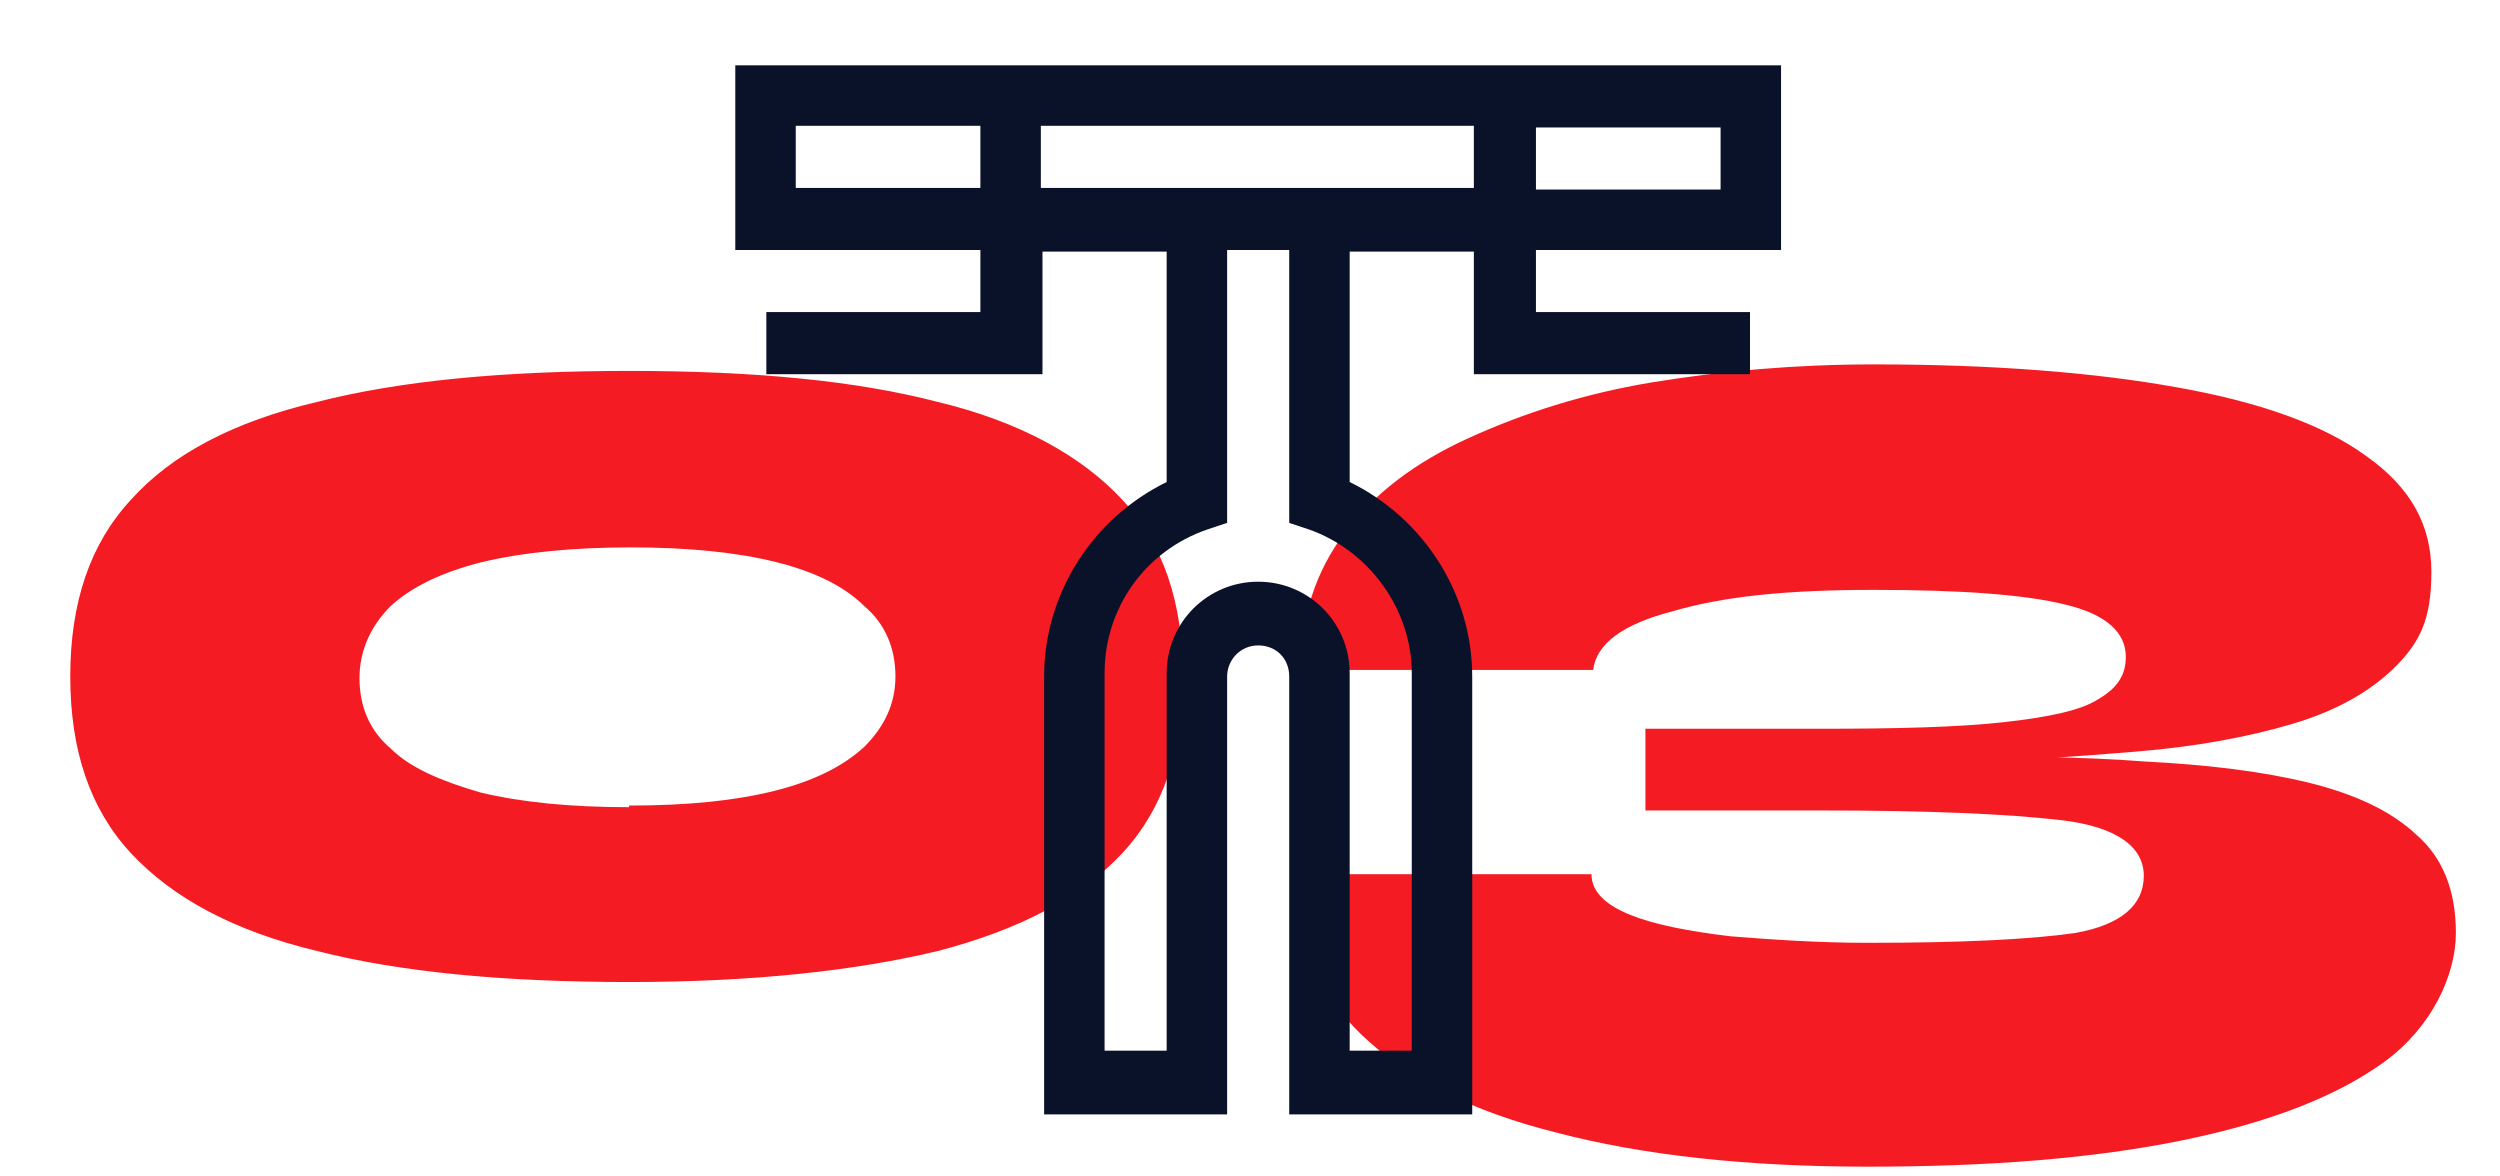
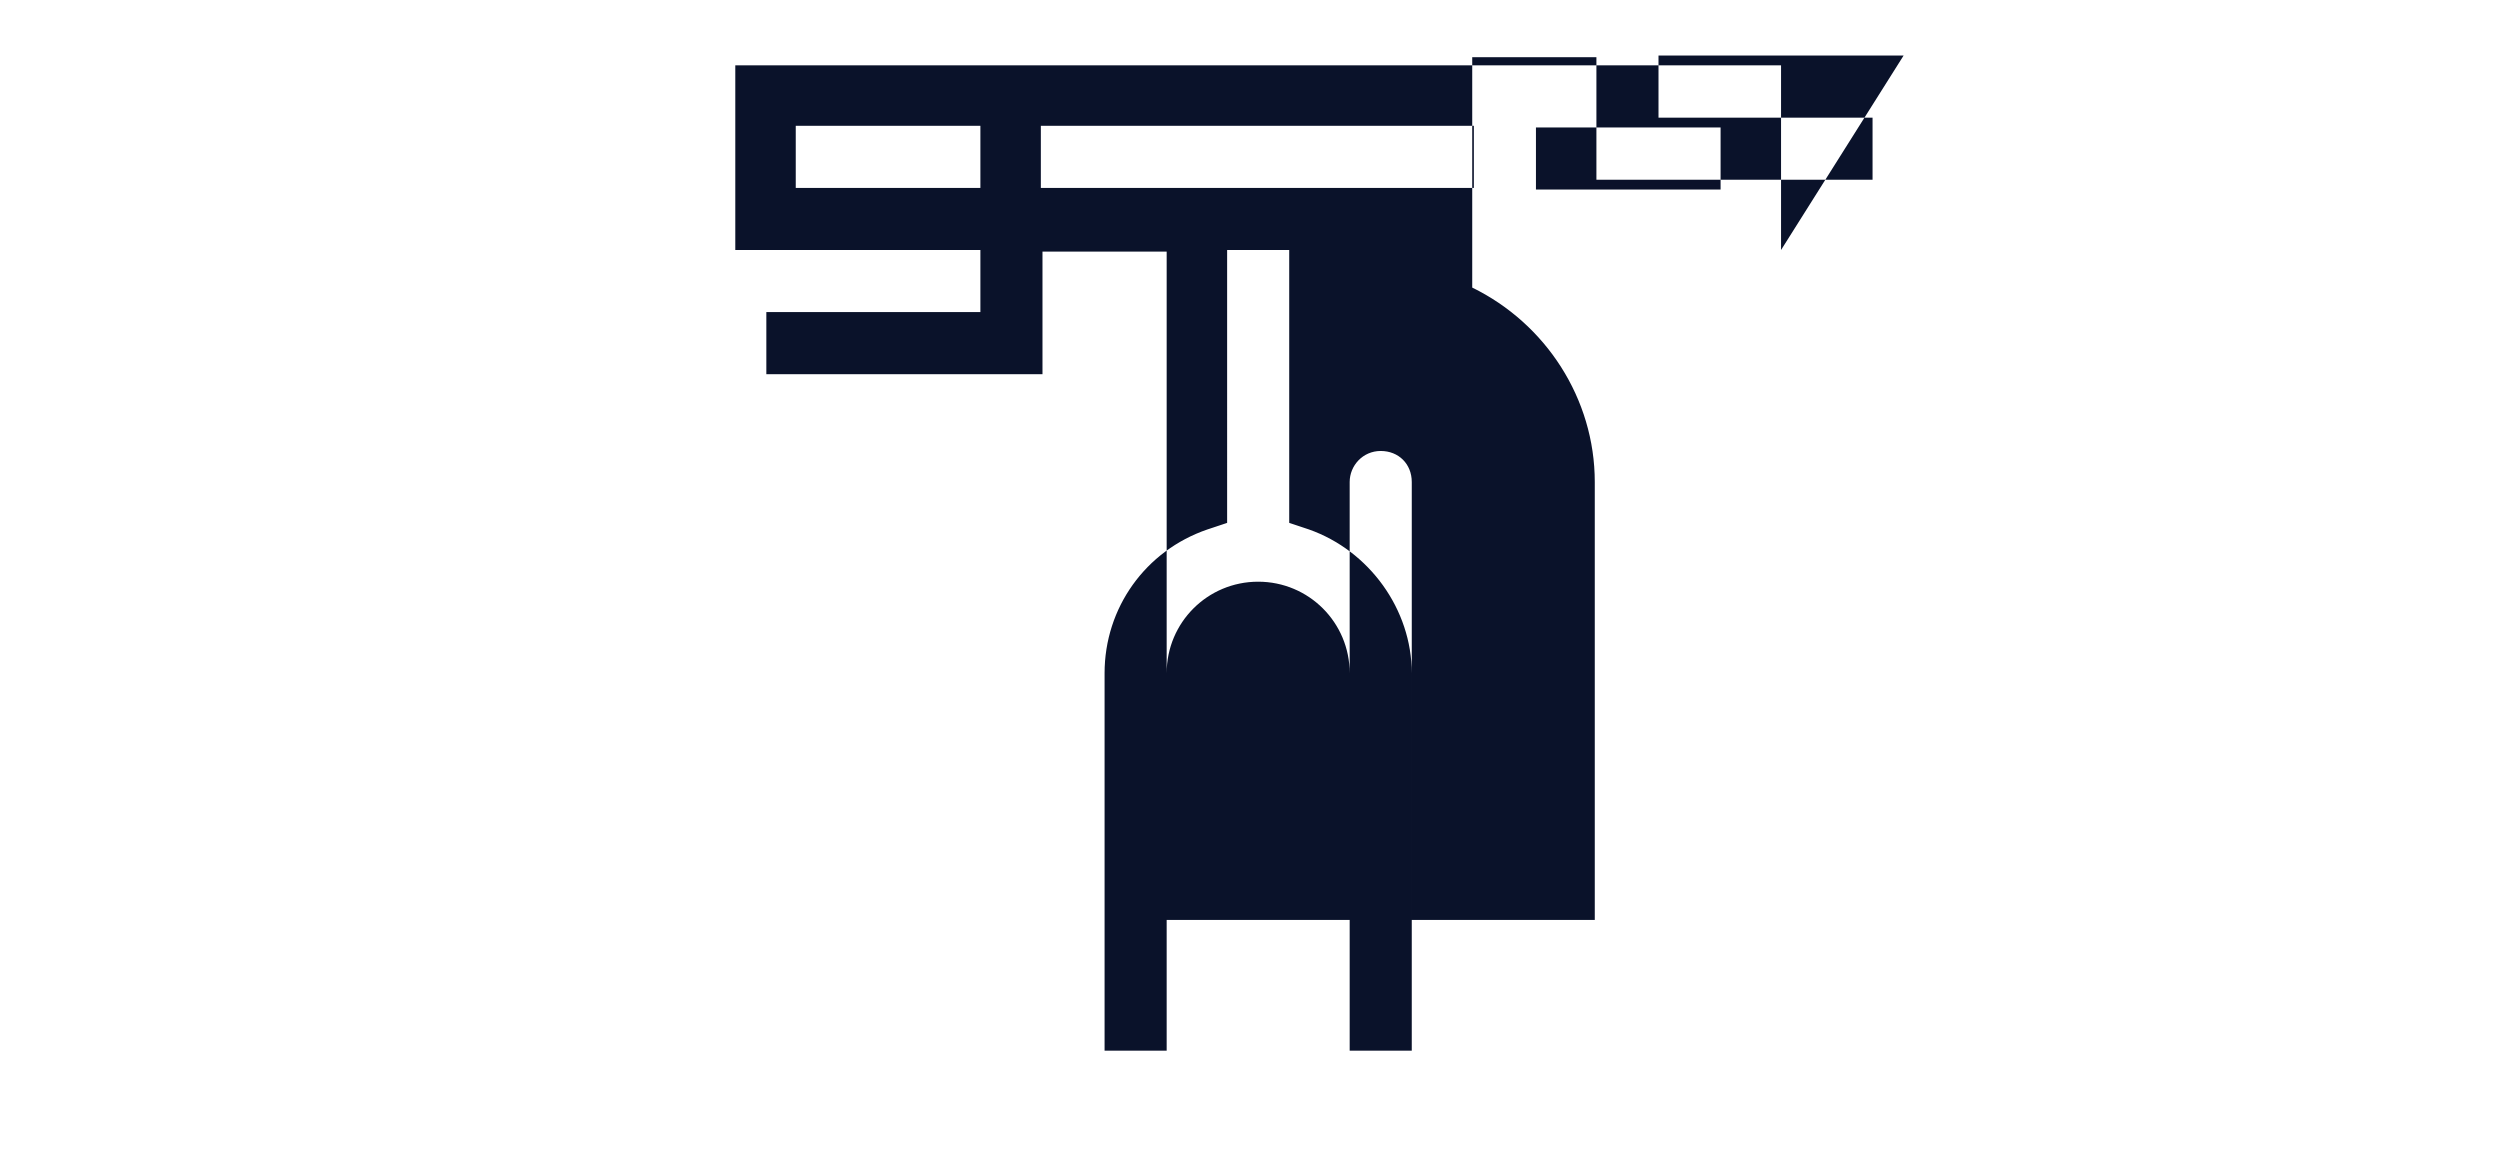
<svg xmlns="http://www.w3.org/2000/svg" version="1.1" viewBox="0 0 153 72">
  <defs>
    <style>
      .cls-1 {
        fill: #0a122a;
      }

      .cls-2 {
        fill: #f51b23;
      }
    </style>
  </defs>
  <g>
    <g id="Capa_1">
-       <path class="cls-2" d="M38.5,60.1c-7.6,0-14-.6-19.1-1.9-5-1.2-8.8-3.2-11.4-6-2.5-2.7-3.7-6.3-3.7-10.8s1.2-8.1,3.7-10.8c2.5-2.8,6.3-4.8,11.4-6,5.1-1.3,11.4-1.9,19.1-1.9s13.9.6,18.9,1.9c5,1.2,8.8,3.3,11.3,6,2.5,2.7,3.7,6.3,3.7,10.8s-1.2,8.1-3.7,10.8c-2.5,2.7-6.3,4.7-11.3,6-5,1.2-11.3,1.9-18.9,1.9ZM38.5,49.3c3.6,0,6.5-.3,8.9-.9,2.4-.6,4.2-1.5,5.5-2.7,1.2-1.2,1.9-2.6,1.9-4.3s-.6-3.2-1.9-4.3c-1.2-1.2-3-2.1-5.4-2.7-2.4-.6-5.4-.9-8.9-.9s-6.6.3-9.1.9c-2.4.6-4.3,1.5-5.6,2.7-1.2,1.2-1.9,2.7-1.9,4.4s.6,3.2,1.9,4.3c1.2,1.2,3.1,2,5.5,2.7,2.5.6,5.5.9,9.1.9ZM118.7,46.7v-.4c4.5,0,8.7,0,12.5.3,3.9.2,7.2.6,10.1,1.3,2.8.7,5,1.7,6.6,3.2,1.6,1.4,2.4,3.4,2.4,6s-1.5,5.8-4.4,7.9c-2.9,2.1-7,3.7-12.4,4.8-5.4,1.1-11.8,1.6-19.2,1.6s-13.8-.7-19.1-2.1c-5.2-1.3-9.1-3.3-11.9-6-2.7-2.6-4-5.9-4-9.8h18.1c0,1.1.9,1.9,2.4,2.5,1.5.6,3.6,1,6.1,1.3,2.5.2,5.4.4,8.4.4,5.7,0,9.9-.2,12.7-.6,2.8-.5,4.2-1.7,4.2-3.5s-1.7-3-5-3.4c-3.4-.4-8.3-.6-14.8-.6h-10.7v-5h10.7c4.8,0,8.5-.1,11.2-.4,2.7-.3,4.7-.7,5.8-1.4,1.2-.7,1.7-1.5,1.7-2.6,0-1.5-1.2-2.6-3.7-3.2-2.4-.6-6.3-.9-11.7-.9s-9.2.4-12.3,1.3c-3.1.8-4.7,2-4.9,3.6h-17.9c0-3.2.9-6,2.7-8.4,1.8-2.4,4.3-4.3,7.6-5.8,3.3-1.5,7-2.7,11.2-3.4,4.3-.7,8.8-1.1,13.6-1.1,7.3,0,13.5.5,18.5,1.4,5.1.9,9,2.3,11.6,4.2,2.7,1.9,4,4.2,4,7.1s-.7,4.3-2.2,5.8c-1.5,1.5-3.6,2.7-6.3,3.5-2.7.8-5.9,1.4-9.6,1.7-3.6.3-7.7.6-12,.6Z" />
-       <path class="cls-1" d="M109,15.3V4H45v11.3h15v3.8h-13.1v3.8h16.9v-7.5h7.6v14.1c-4.5,2.2-7.5,6.8-7.5,11.9v26.8h11.2v-26.8c0-1,.8-1.9,1.9-1.9s1.9.8,1.9,1.9v26.8h11.2v-26.8c0-5.1-3-9.7-7.5-11.9v-14.1h7.6v7.5h16.9v-3.8h-13.1v-3.8h15ZM94,7.8h11.3v3.8h-11.3v-3.8ZM60,11.5h-11.3v-3.8h11.3v3.8ZM86.4,41.2v23.1h-3.8v-23.1c0-3.1-2.5-5.6-5.6-5.6s-5.6,2.5-5.6,5.6v23.1h-3.8v-23.1c0-4,2.5-7.5,6.3-8.8l1.2-.4V15.3h3.8v16.7l1.2.4c3.7,1.3,6.3,4.9,6.3,8.8ZM90.2,11.5h-26.5v-3.8h26.5v3.8Z" />
+       <path class="cls-1" d="M109,15.3V4H45v11.3h15v3.8h-13.1v3.8h16.9v-7.5h7.6v14.1v26.8h11.2v-26.8c0-1,.8-1.9,1.9-1.9s1.9.8,1.9,1.9v26.8h11.2v-26.8c0-5.1-3-9.7-7.5-11.9v-14.1h7.6v7.5h16.9v-3.8h-13.1v-3.8h15ZM94,7.8h11.3v3.8h-11.3v-3.8ZM60,11.5h-11.3v-3.8h11.3v3.8ZM86.4,41.2v23.1h-3.8v-23.1c0-3.1-2.5-5.6-5.6-5.6s-5.6,2.5-5.6,5.6v23.1h-3.8v-23.1c0-4,2.5-7.5,6.3-8.8l1.2-.4V15.3h3.8v16.7l1.2.4c3.7,1.3,6.3,4.9,6.3,8.8ZM90.2,11.5h-26.5v-3.8h26.5v3.8Z" />
    </g>
  </g>
</svg>